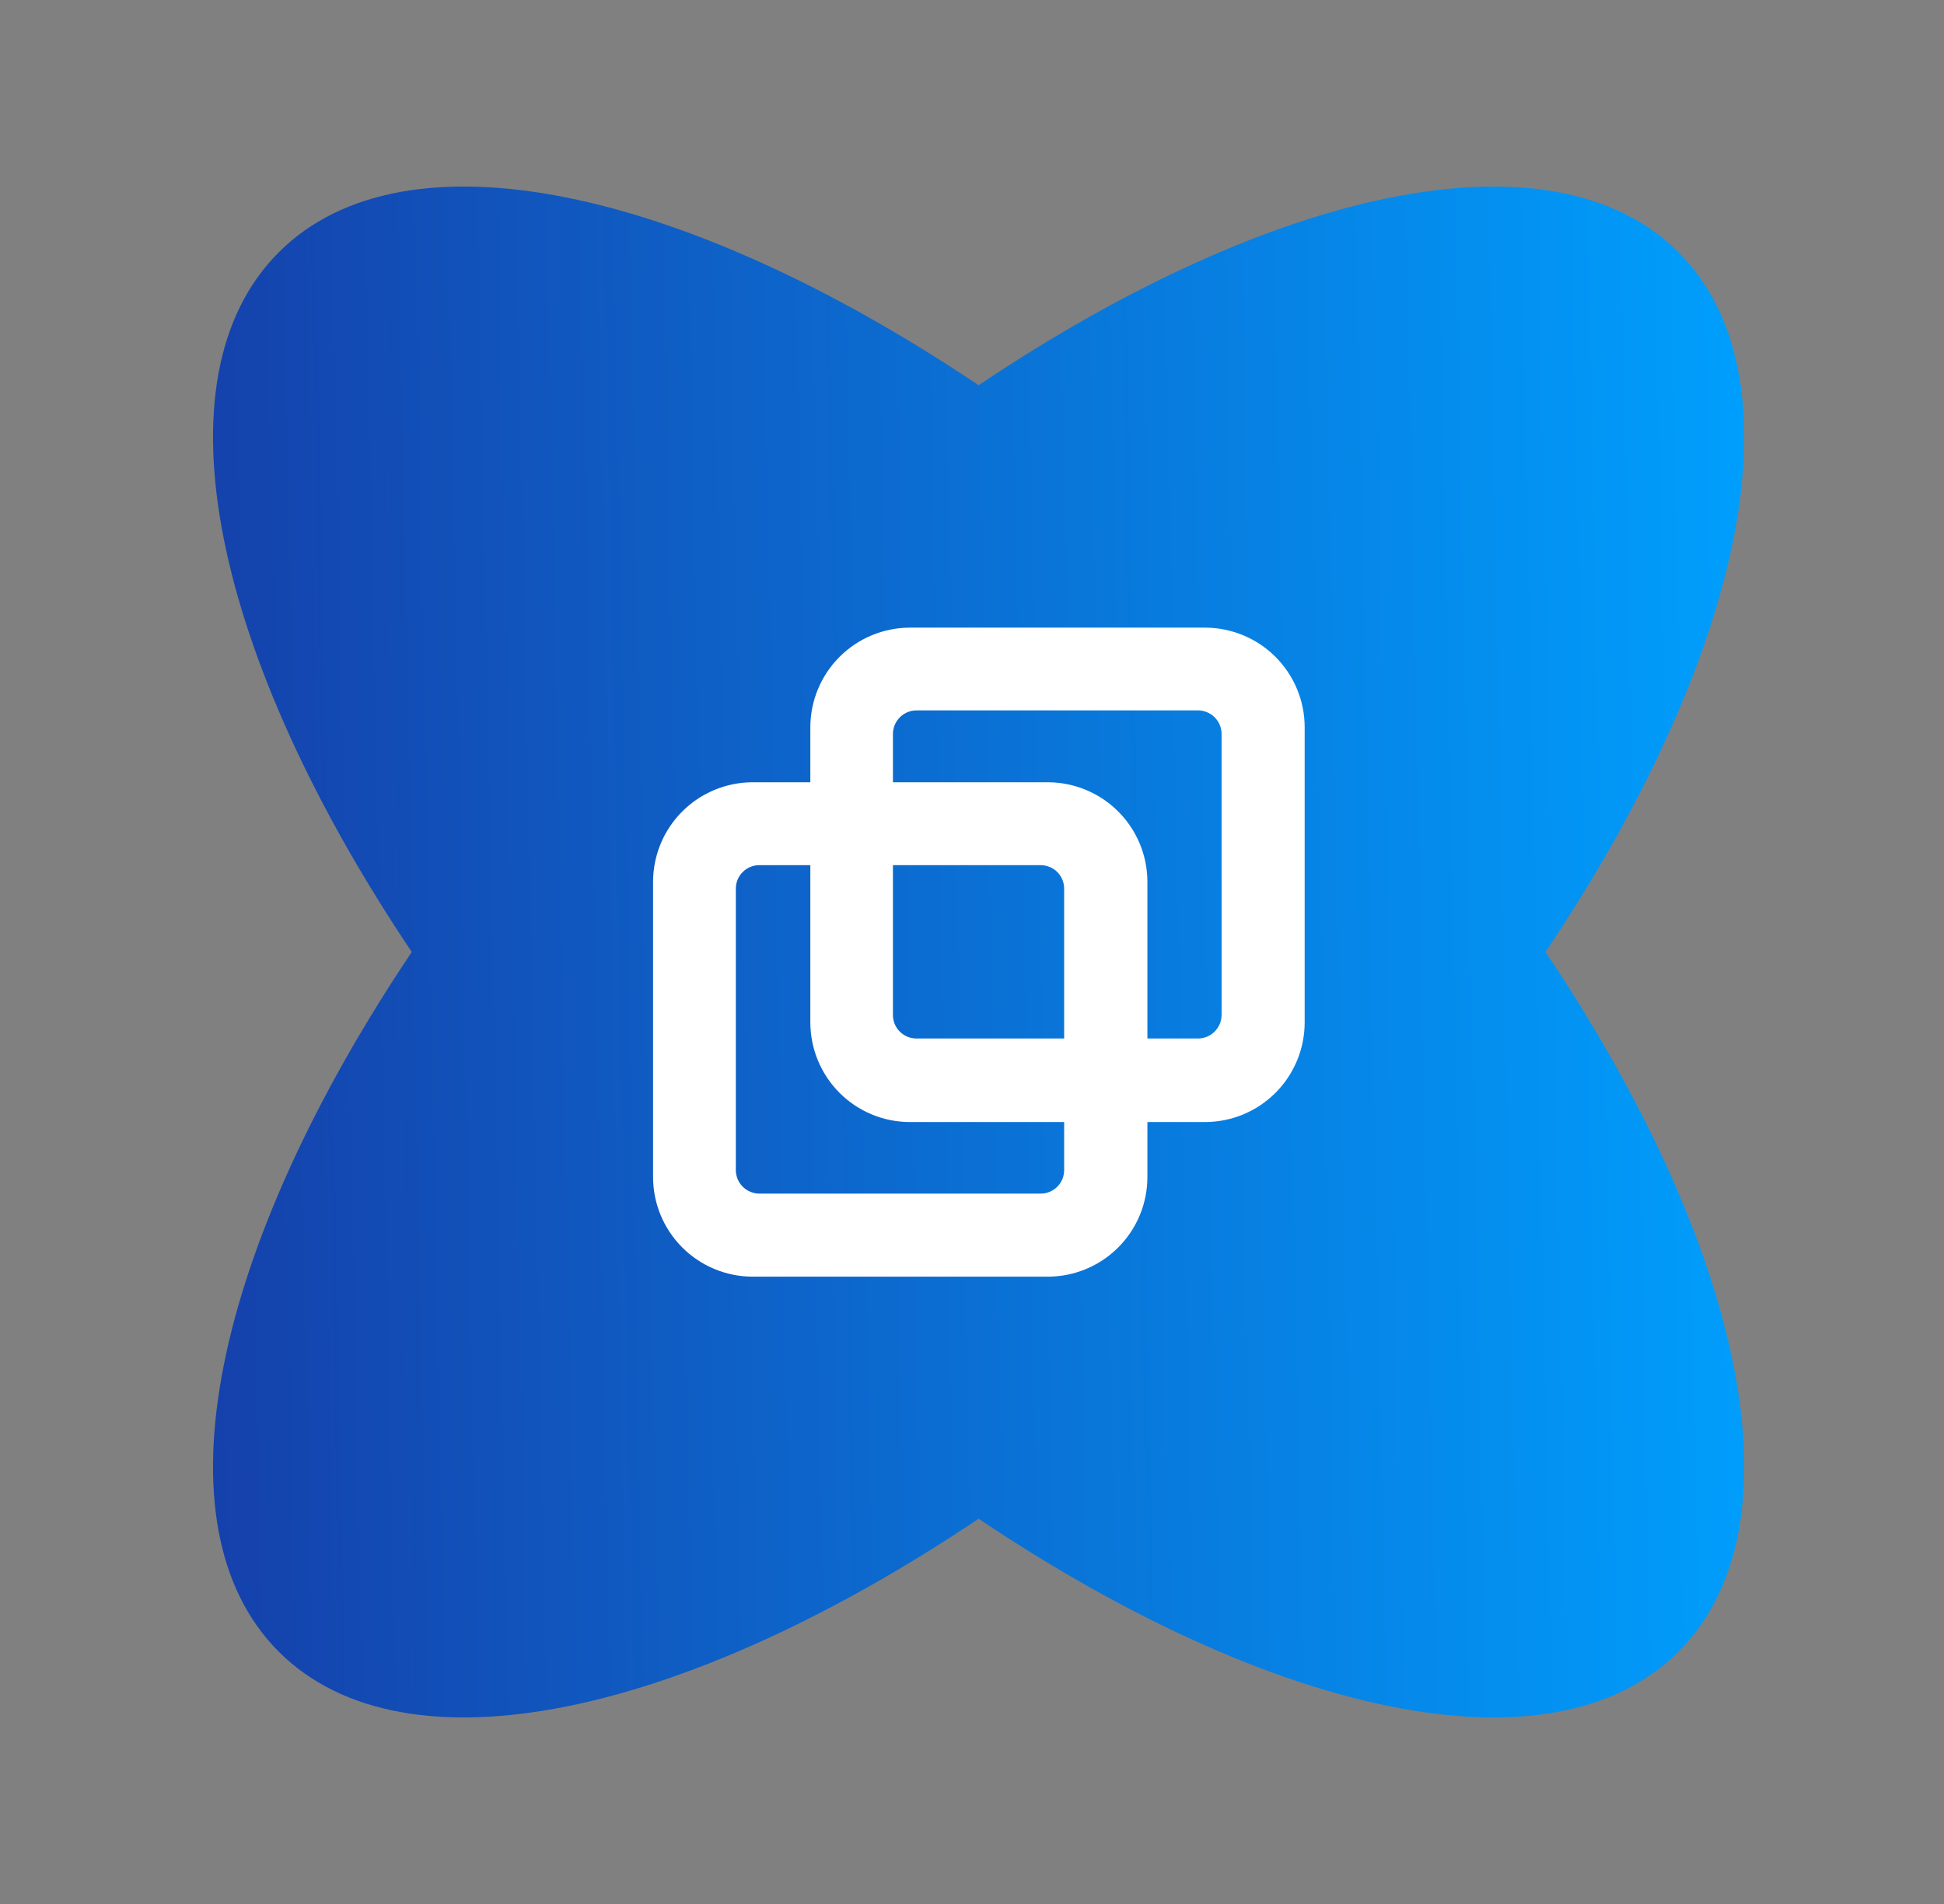
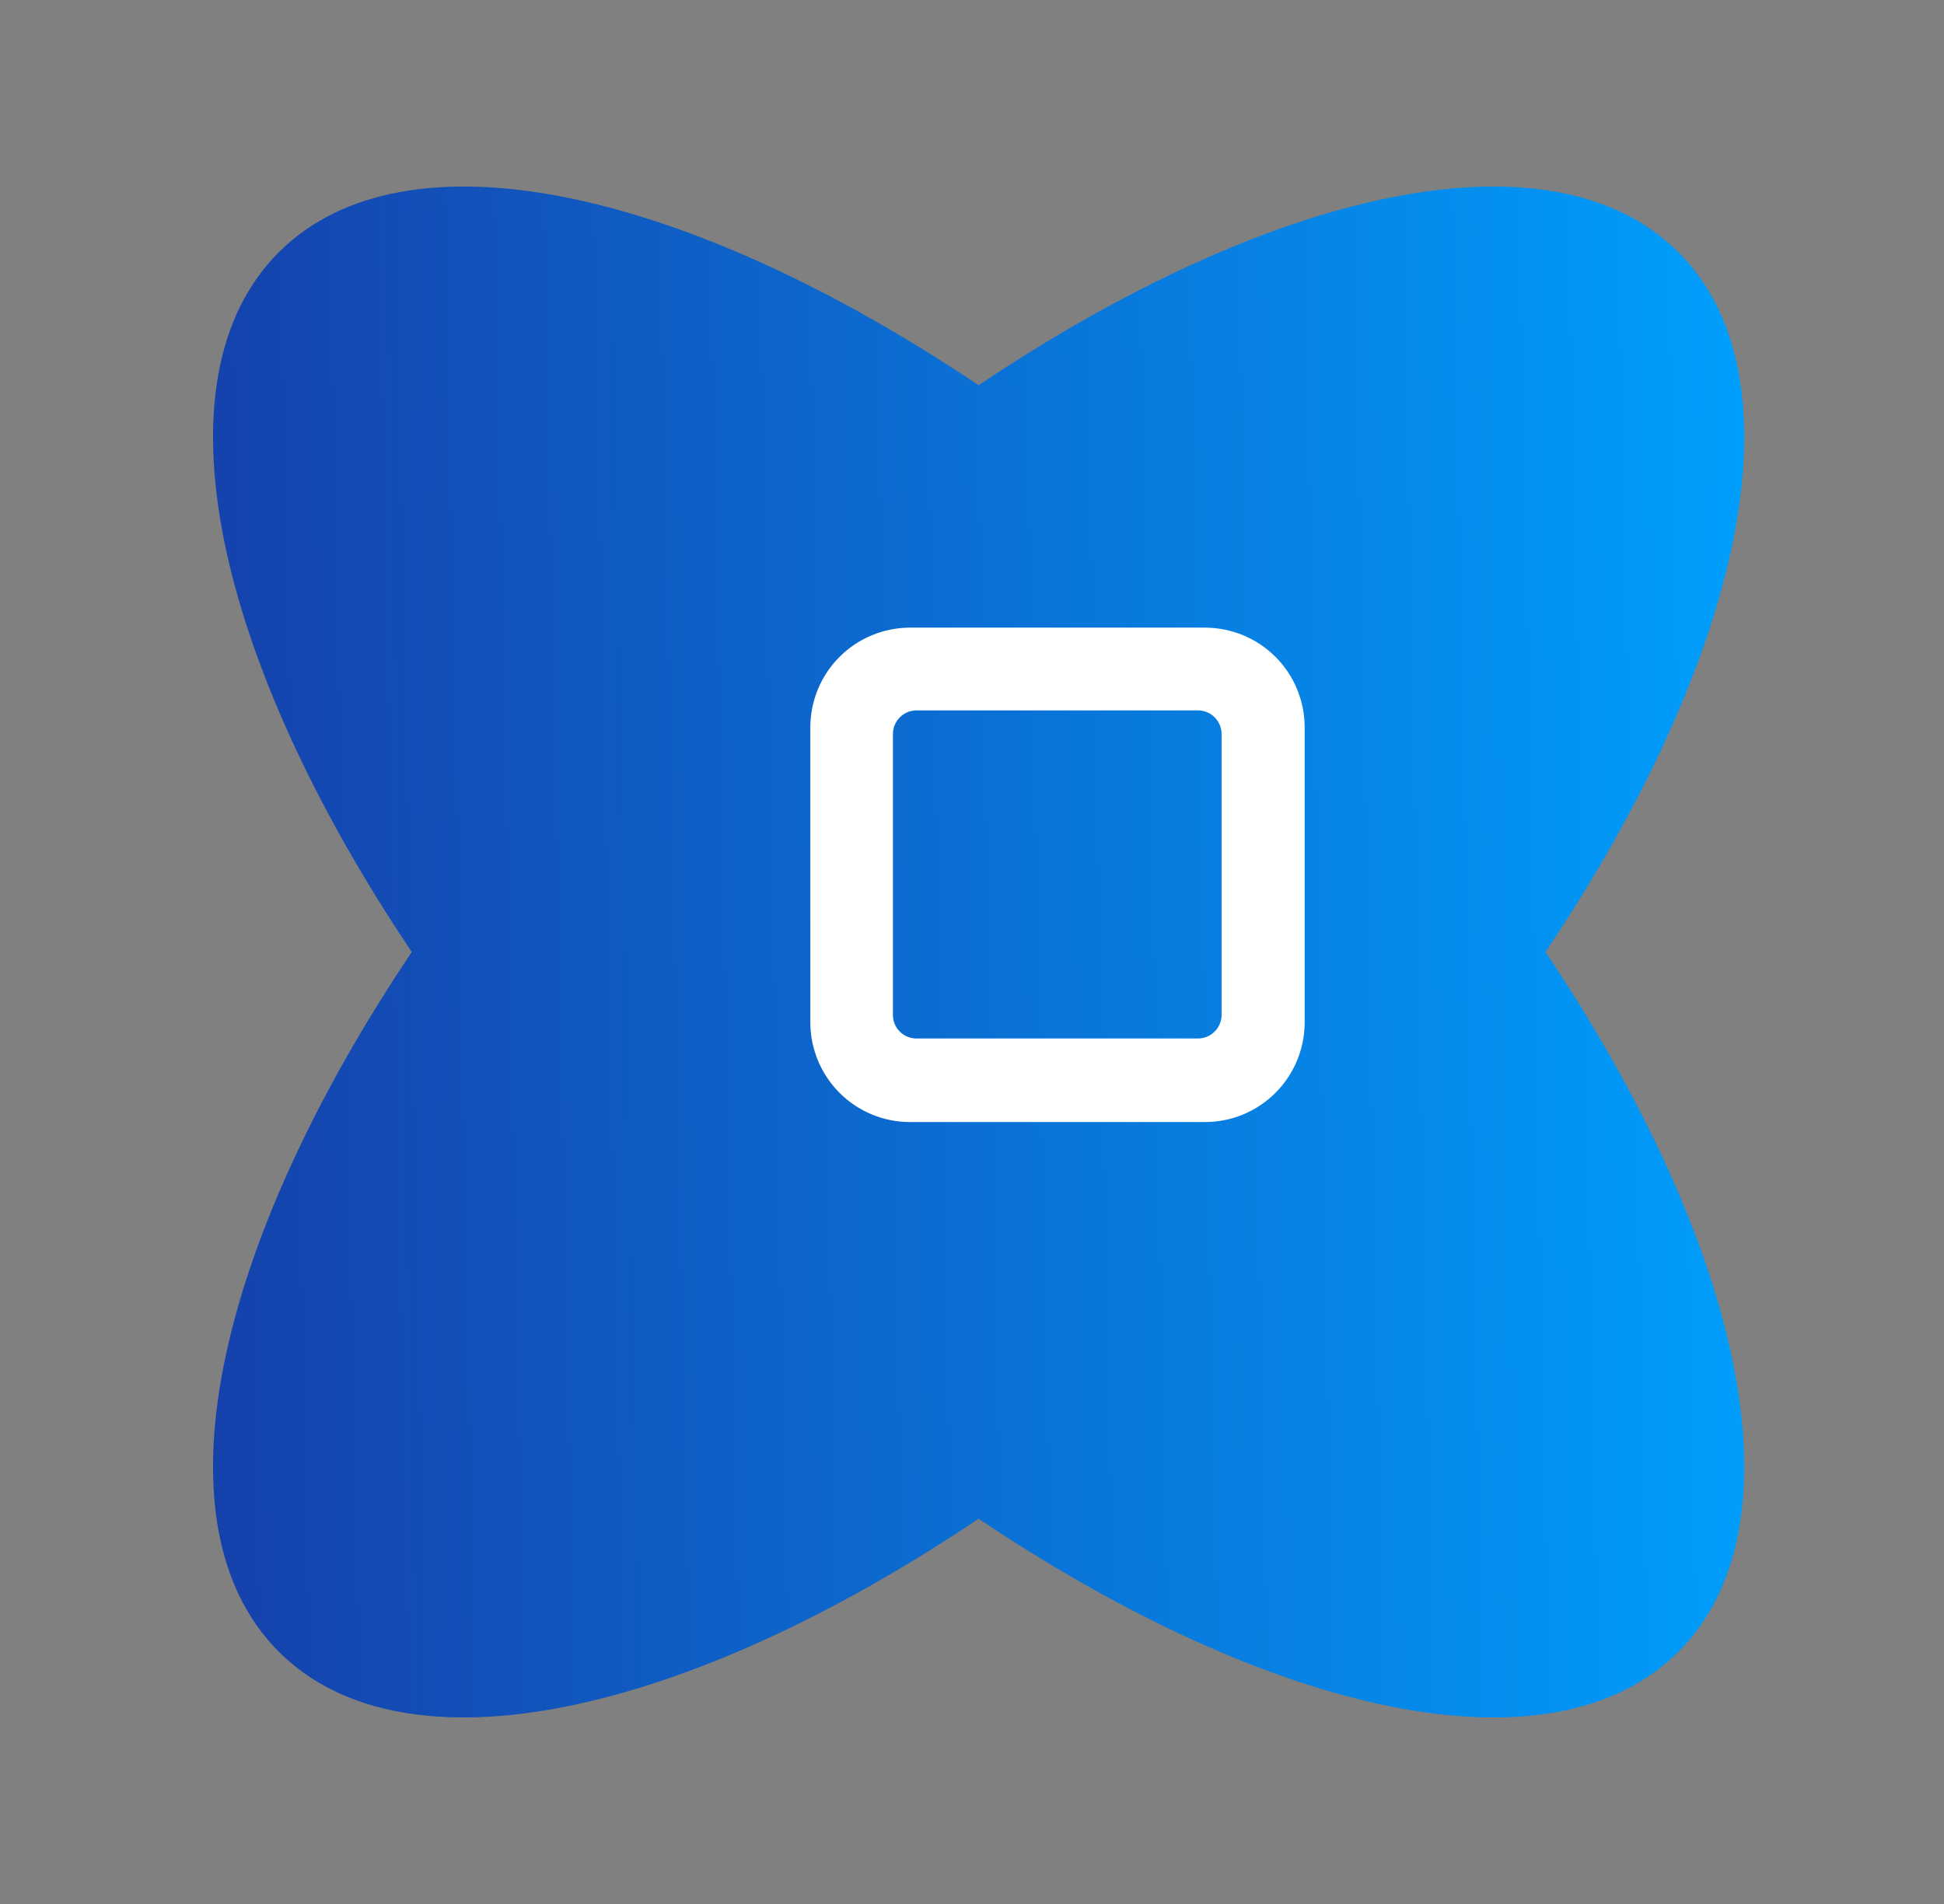
<svg xmlns="http://www.w3.org/2000/svg" width="49" height="48" viewBox="0 0 49 48" fill="none">
  <rect x="0" y="0" width="49" height="48" fill="#808080" stroke="none" />
  <path d="M42.307 6.36C39.117 3.17 32.065 4.746 24.667 9.712C17.268 4.746 10.217 3.17 7.027 6.36C3.836 9.55 5.413 16.602 10.379 24C5.413 31.399 3.836 38.45 7.027 41.64C10.217 44.83 17.268 43.254 24.667 38.288C32.065 43.254 39.117 44.83 42.307 41.64C45.497 38.45 43.921 31.399 38.955 24C43.921 16.602 45.497 9.55 42.307 6.36Z" fill="url(#paint0_linear_1701_1348)" />
  <path d="M30.377 28.287H22.929C22.265 28.285 21.629 28.02 21.16 27.55C20.691 27.08 20.427 26.443 20.425 25.779V18.331C20.427 17.667 20.691 17.03 21.16 16.561C21.629 16.091 22.265 15.826 22.929 15.823H30.377C31.042 15.825 31.679 16.089 32.149 16.559C32.619 17.029 32.884 17.666 32.885 18.331V25.779C32.884 26.444 32.619 27.081 32.149 27.551C31.679 28.021 31.042 28.286 30.377 28.287ZM30.187 17.909H23.103C22.945 17.909 22.793 17.972 22.681 18.084C22.57 18.195 22.507 18.347 22.507 18.505V25.589C22.507 25.667 22.522 25.744 22.552 25.816C22.582 25.889 22.626 25.954 22.682 26.009C22.737 26.064 22.803 26.107 22.875 26.137C22.947 26.166 23.025 26.181 23.103 26.181H30.195C30.353 26.181 30.505 26.118 30.616 26.006C30.728 25.895 30.791 25.743 30.791 25.585V18.501C30.791 18.422 30.774 18.344 30.744 18.272C30.713 18.2 30.668 18.134 30.612 18.079C30.556 18.024 30.489 17.981 30.416 17.952C30.343 17.922 30.265 17.908 30.187 17.909Z" fill="white" />
-   <path d="M26.417 32.185H18.969C18.304 32.184 17.667 31.919 17.197 31.449C16.727 30.979 16.462 30.342 16.461 29.677V22.229C16.462 21.564 16.727 20.927 17.197 20.457C17.667 19.987 18.304 19.723 18.969 19.721H26.417C27.081 19.724 27.717 19.989 28.186 20.459C28.656 20.928 28.92 21.565 28.921 22.229V29.677C28.92 30.341 28.656 30.978 28.186 31.448C27.717 31.918 27.081 32.183 26.417 32.185ZM26.223 21.811H19.139C19.061 21.811 18.983 21.826 18.911 21.857C18.839 21.887 18.774 21.93 18.719 21.986C18.664 22.041 18.62 22.107 18.591 22.179C18.561 22.252 18.546 22.329 18.547 22.407V29.495C18.547 29.653 18.61 29.805 18.721 29.917C18.833 30.028 18.985 30.091 19.143 30.091H26.227C26.305 30.092 26.383 30.077 26.456 30.047C26.528 30.017 26.594 29.973 26.649 29.918C26.705 29.862 26.749 29.796 26.779 29.724C26.808 29.651 26.823 29.574 26.823 29.495V22.411C26.824 22.332 26.809 22.253 26.779 22.18C26.75 22.107 26.706 22.04 26.65 21.984C26.594 21.928 26.527 21.884 26.454 21.855C26.38 21.825 26.302 21.81 26.223 21.811Z" fill="white" />
  <defs>
    <linearGradient id="paint0_linear_1701_1348" x1="43.964" y1="4.703" x2="3.16" y2="5.537" gradientUnits="userSpaceOnUse">
      <stop stop-color="#009FFD" />
      <stop offset="1" stop-color="#163DA8" />
    </linearGradient>
  </defs>
</svg>